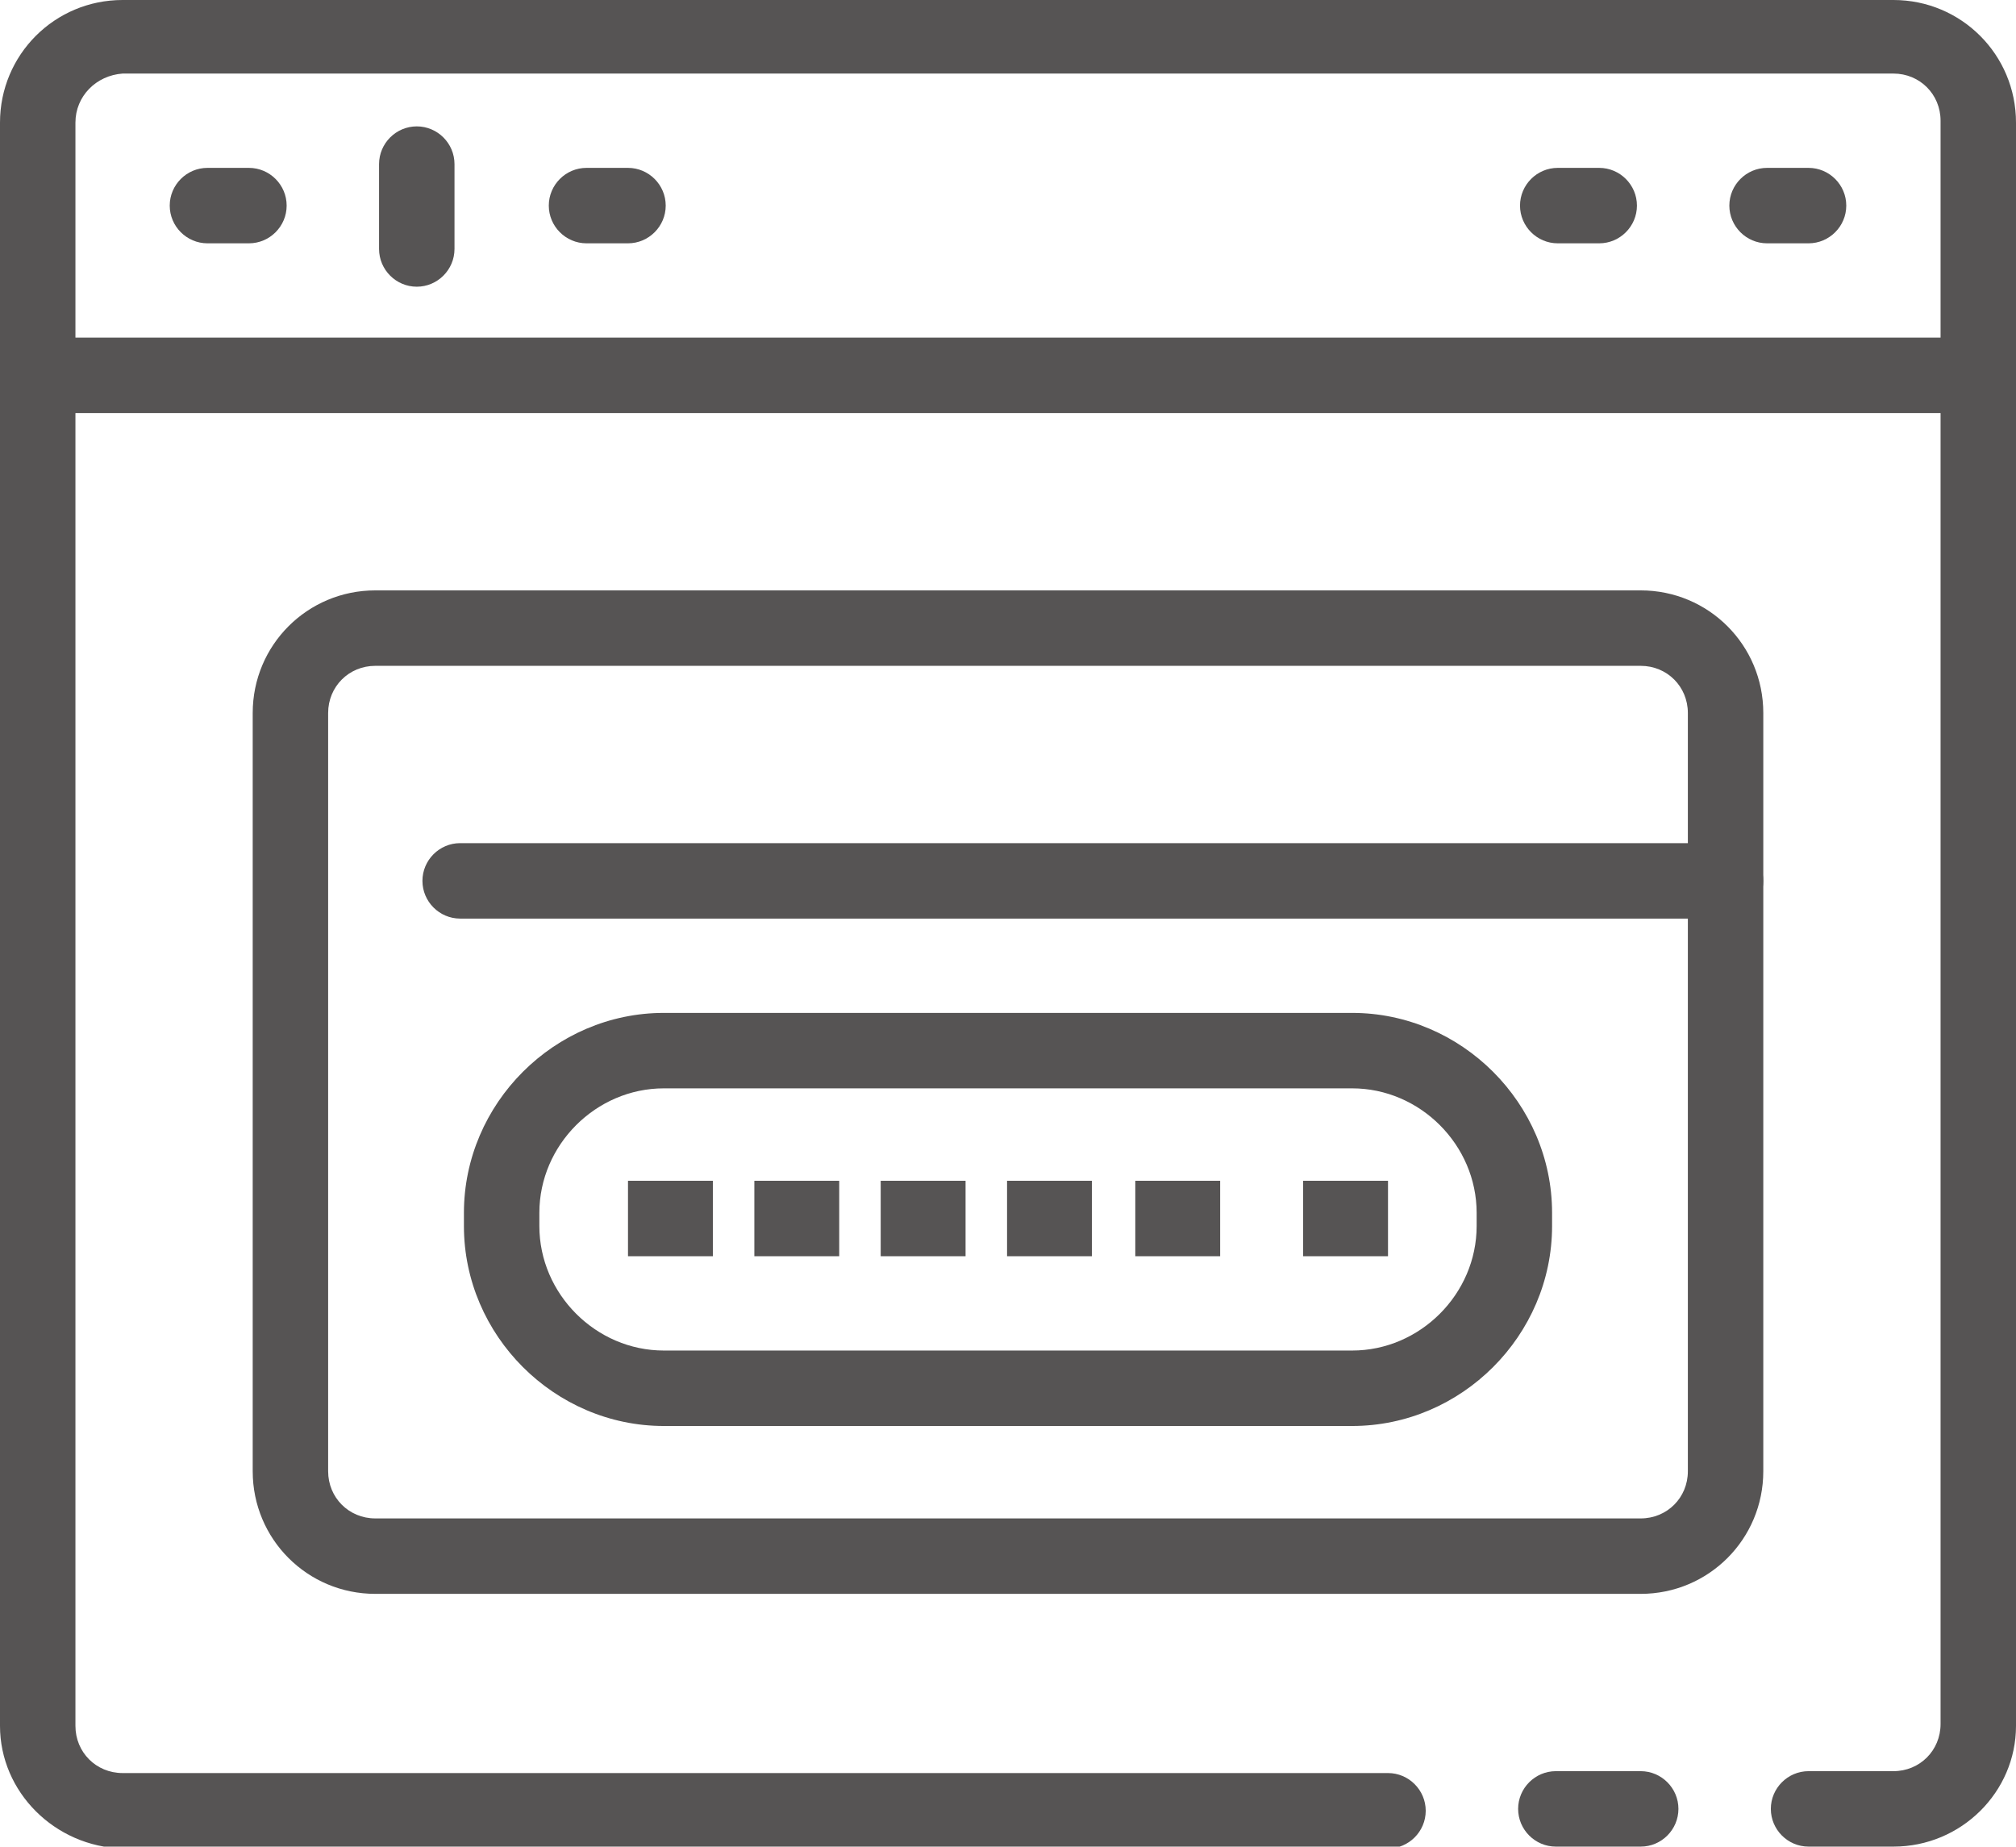
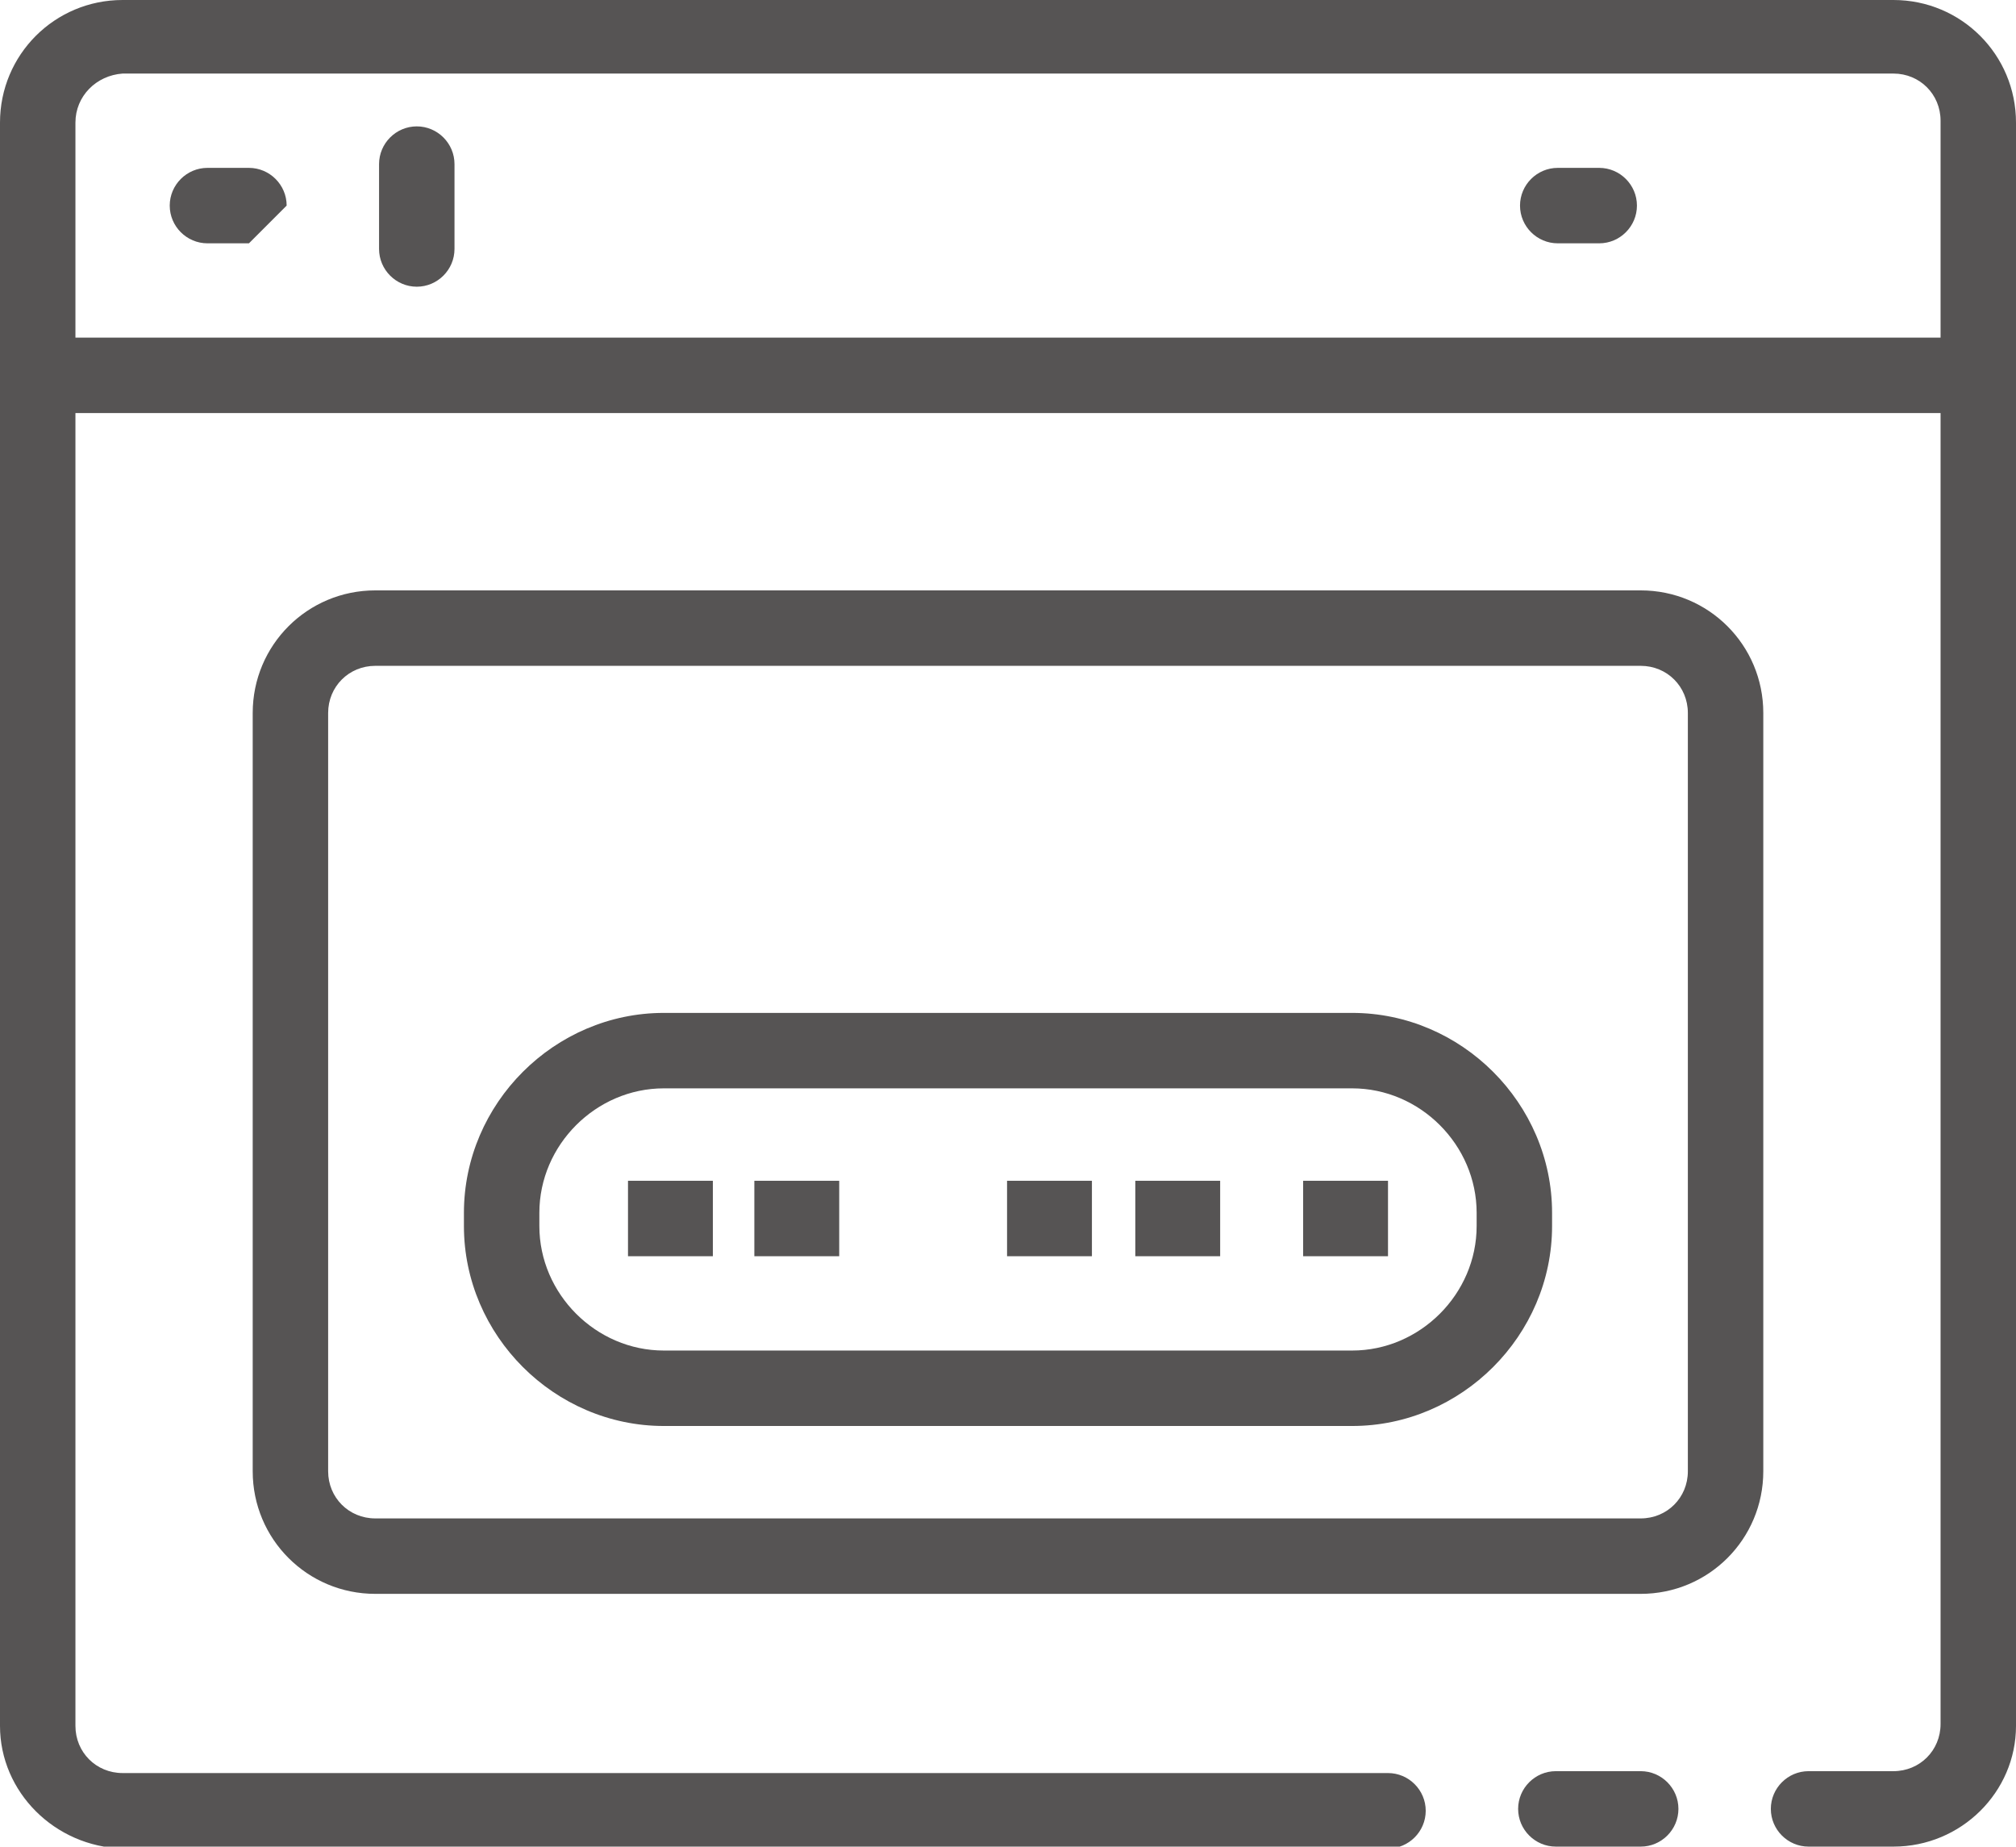
<svg xmlns="http://www.w3.org/2000/svg" version="1.1" id="Layer_1" x="0px" y="0px" viewBox="0 0 106.9 97.9" style="enable-background:new 0 0 106.9 97.9;" xml:space="preserve">
  <style type="text/css">
	.st0{fill:#565454;}
</style>
  <g>
    <g>
      <g>
        <g>
          <path class="st0" d="M71.7,75.6H35.2c-5.8,0-10.6-4.8-10.6-10.6v-0.7c0-5.8,4.8-10.6,10.6-10.6h36.5c5.8,0,10.6,4.8,10.6,10.6      V65C82.3,70.8,77.5,75.6,71.7,75.6z M35.2,57.7c-3.6,0-6.6,3-6.6,6.6V65c0,3.6,3,6.6,6.6,6.6h36.5c3.6,0,6.6-3,6.6-6.6v-0.7      c0-3.6-3-6.6-6.6-6.6H35.2z" />
        </g>
      </g>
    </g>
    <g>
      <g>
        <g>
          <rect x="33.3" y="62.6" class="st0" width="4.5" height="4" />
        </g>
      </g>
    </g>
    <g>
      <g>
        <g>
          <rect x="40" y="62.6" class="st0" width="4.5" height="4" />
        </g>
      </g>
    </g>
    <g>
      <g>
        <g>
-           <rect x="46.7" y="62.6" class="st0" width="4.5" height="4" />
-         </g>
+           </g>
      </g>
    </g>
    <g>
      <g>
        <g>
          <rect x="53.4" y="62.6" class="st0" width="4.5" height="4" />
        </g>
      </g>
    </g>
    <g>
      <g>
        <g>
          <rect x="60.2" y="62.6" class="st0" width="4.5" height="4" />
        </g>
      </g>
    </g>
    <g>
      <g>
        <g>
          <rect x="69.1" y="62.6" class="st0" width="4.5" height="4" />
        </g>
      </g>
    </g>
    <g>
      <g>
        <g>
          <path class="st0" d="M100.4,97.9h-4.5c-1.1,0-2-0.9-2-2s0.9-2,2-2h4.5c1.4,0,2.5-1.1,2.5-2.5v-85c0-1.4-1.1-2.5-2.5-2.5H6.5      C5.1,4,4,5.1,4,6.5v85c0,1.4,1.1,2.5,2.5,2.5h67.1c1.1,0,2,0.9,2,2s-0.9,2-2,2H6.5C2.9,97.9,0,95,0,91.5v-85C0,2.9,2.9,0,6.5,0      h93.9c3.6,0,6.5,2.9,6.5,6.5v85C106.9,95,104,97.9,100.4,97.9z" />
        </g>
      </g>
    </g>
    <g>
      <g>
        <g>
          <path class="st0" d="M87,97.9h-4.5c-1.1,0-2-0.9-2-2s0.9-2,2-2H87c1.1,0,2,0.9,2,2S88.1,97.9,87,97.9z" />
        </g>
      </g>
    </g>
    <g>
      <g>
        <g>
          <path class="st0" d="M104.9,21.9H2c-1.1,0-2-0.9-2-2c0-1.1,0.9-2,2-2h102.9c1.1,0,2,0.9,2,2C106.9,21,106,21.9,104.9,21.9z" />
        </g>
      </g>
    </g>
    <g>
      <g>
        <g>
-           <path class="st0" d="M95.9,12.9h-2.2c-1.1,0-2-0.9-2-2s0.9-2,2-2h2.2c1.1,0,2,0.9,2,2S97,12.9,95.9,12.9z" />
-         </g>
+           </g>
      </g>
    </g>
    <g>
      <g>
        <g>
          <path class="st0" d="M84.8,12.9h-2.2c-1.1,0-2-0.9-2-2s0.9-2,2-2h2.2c1.1,0,2,0.9,2,2S85.9,12.9,84.8,12.9z" />
        </g>
      </g>
    </g>
    <g>
      <g>
        <g>
-           <path class="st0" d="M13.2,12.9h-2.2c-1.1,0-2-0.9-2-2s0.9-2,2-2h2.2c1.1,0,2,0.9,2,2S14.3,12.9,13.2,12.9z" />
+           <path class="st0" d="M13.2,12.9h-2.2c-1.1,0-2-0.9-2-2s0.9-2,2-2h2.2c1.1,0,2,0.9,2,2z" />
        </g>
      </g>
    </g>
    <g>
      <g>
        <g>
-           <path class="st0" d="M33.3,12.9h-2.2c-1.1,0-2-0.9-2-2s0.9-2,2-2h2.2c1.1,0,2,0.9,2,2S34.4,12.9,33.3,12.9z" />
-         </g>
+           </g>
      </g>
    </g>
    <g>
      <g>
        <g>
          <path class="st0" d="M22.1,15.2c-1.1,0-2-0.9-2-2V8.7c0-1.1,0.9-2,2-2c1.1,0,2,0.9,2,2v4.5C24.1,14.3,23.2,15.2,22.1,15.2z" />
        </g>
      </g>
    </g>
    <g>
      <g>
        <g>
          <path class="st0" d="M87,84.5H19.9c-3.6,0-6.5-2.9-6.5-6.5V37.8c0-3.6,2.9-6.5,6.5-6.5H87c3.6,0,6.5,2.9,6.5,6.5V78      C93.5,81.6,90.6,84.5,87,84.5z M19.9,35.3c-1.4,0-2.5,1.1-2.5,2.5V78c0,1.4,1.1,2.5,2.5,2.5H87c1.4,0,2.5-1.1,2.5-2.5V37.8      c0-1.4-1.1-2.5-2.5-2.5H19.9z" />
        </g>
      </g>
    </g>
    <g>
      <g>
        <g>
-           <path class="st0" d="M91.5,48.7H24.4c-1.1,0-2-0.9-2-2s0.9-2,2-2h67.1c1.1,0,2,0.9,2,2S92.6,48.7,91.5,48.7z" />
-         </g>
+           </g>
      </g>
    </g>
  </g>
</svg>